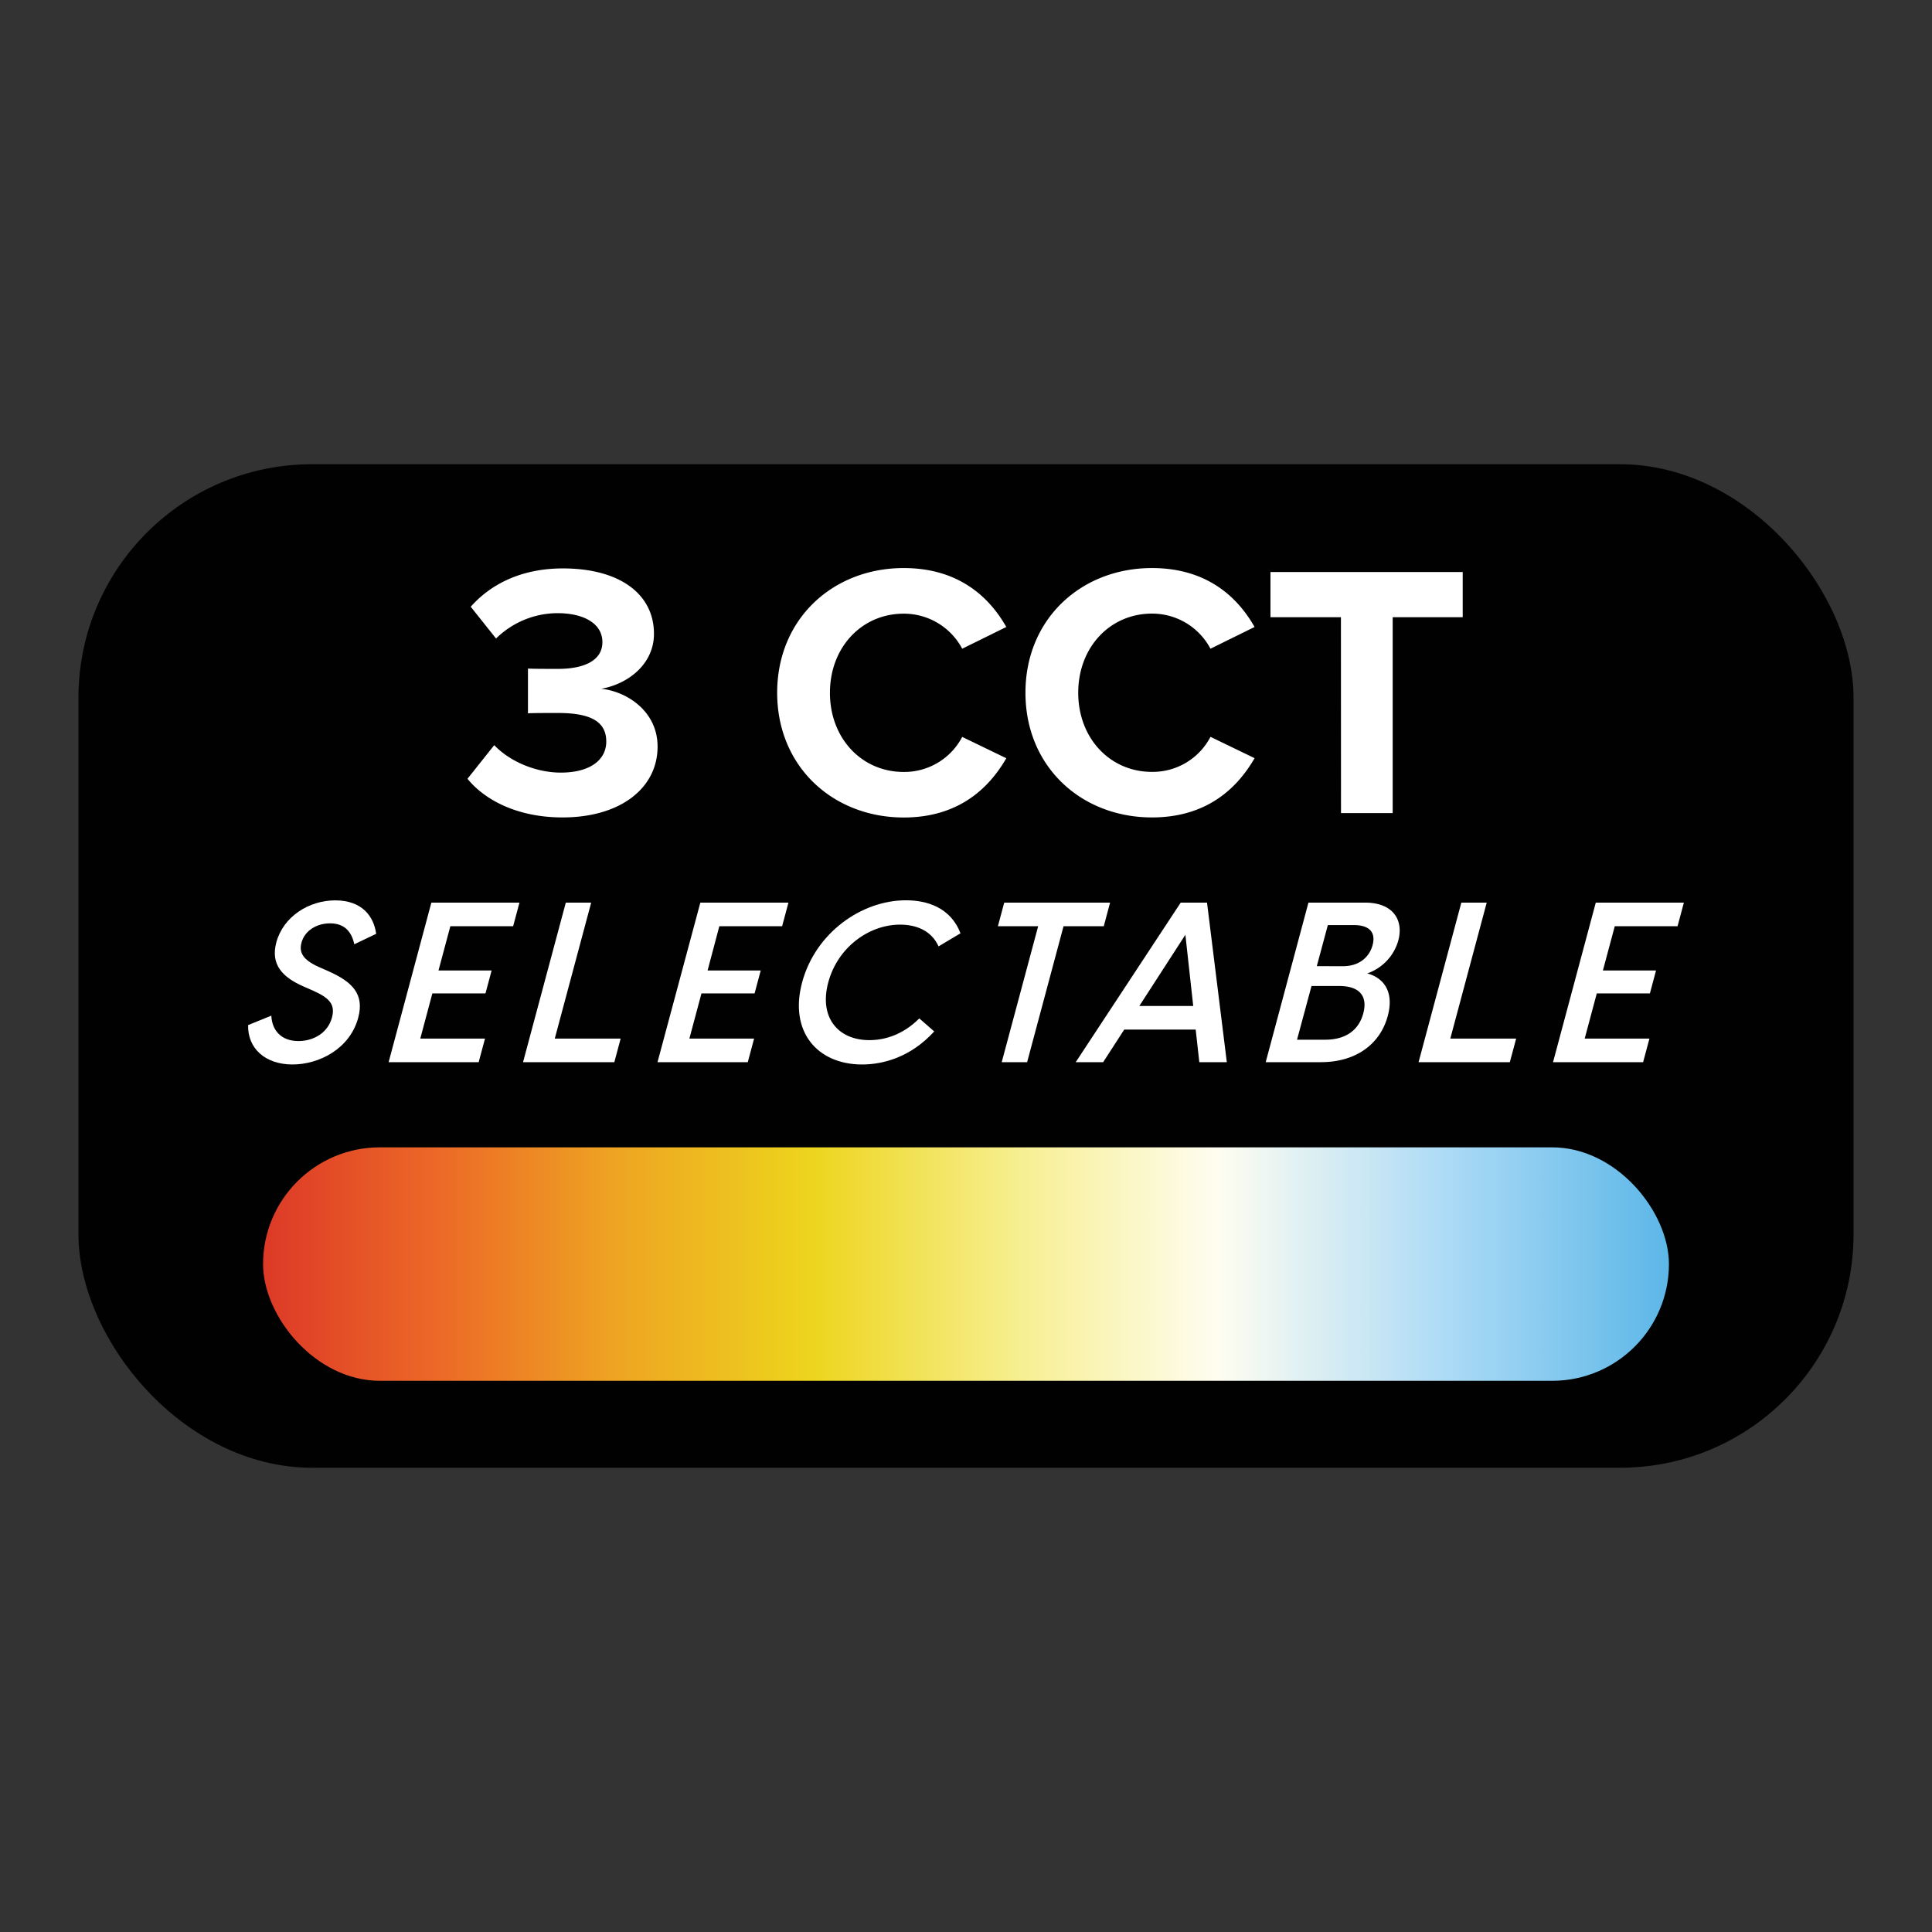
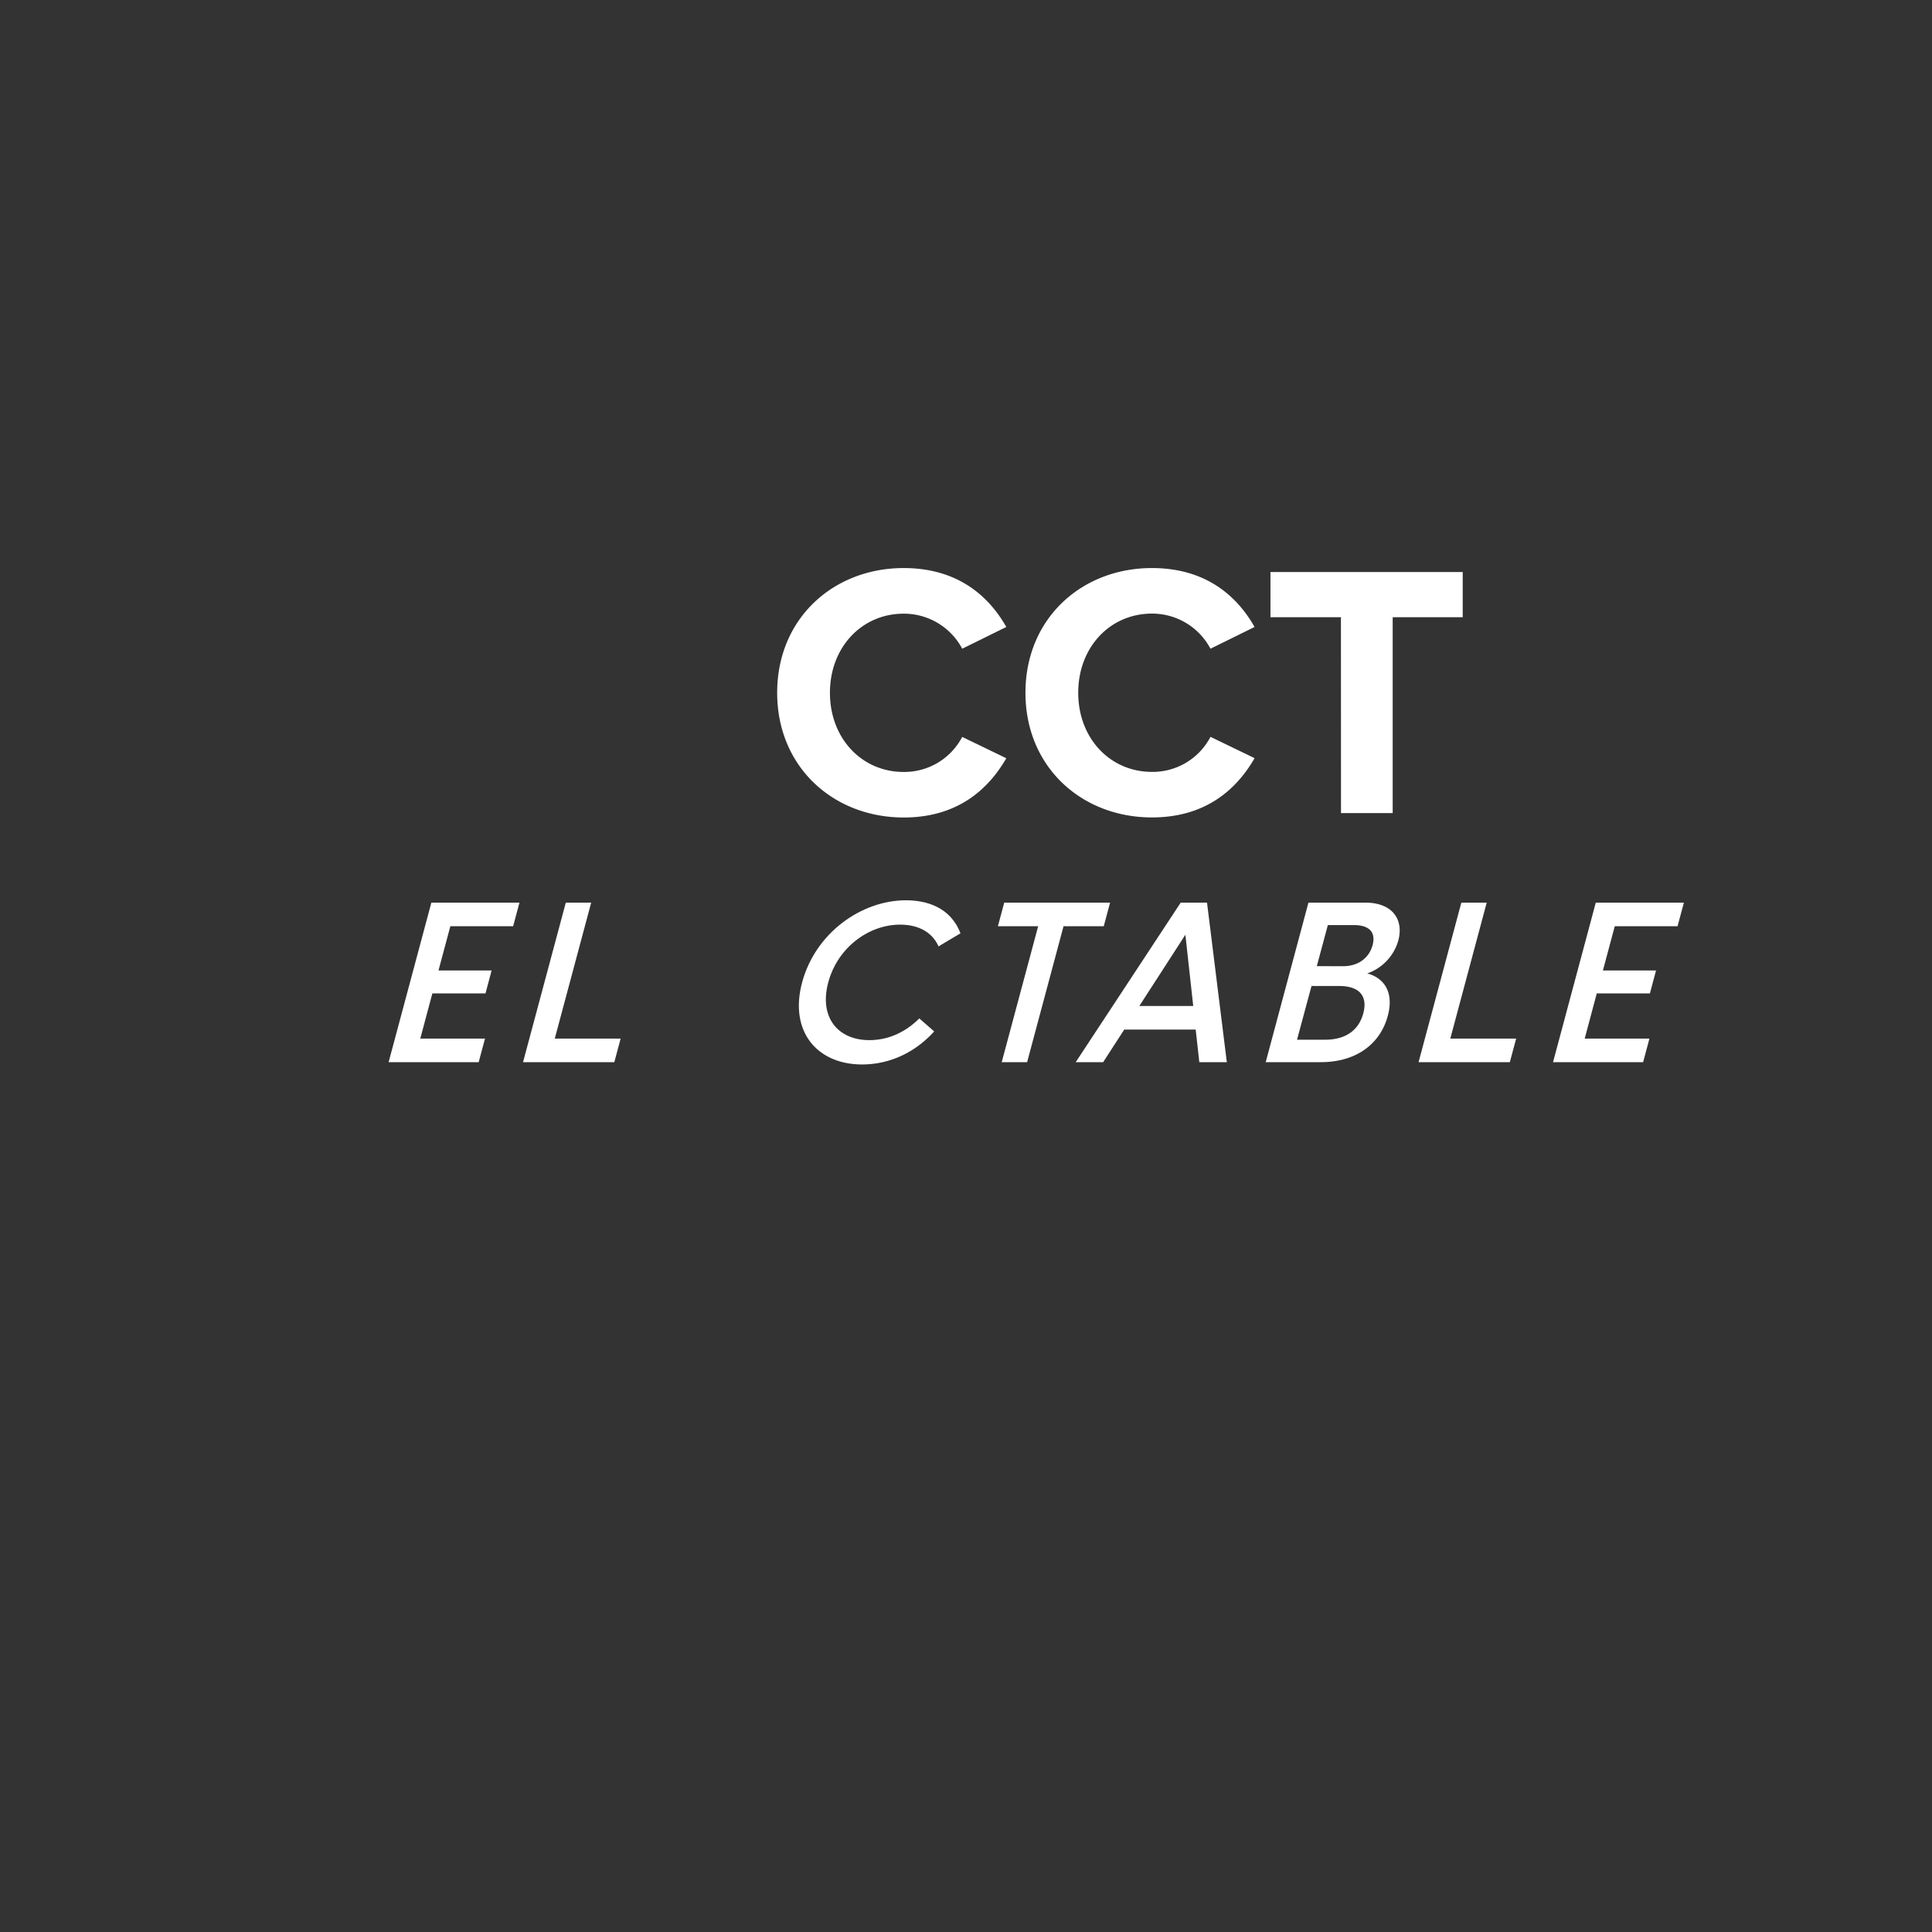
<svg xmlns="http://www.w3.org/2000/svg" id="Layer_1" data-name="Layer 1" viewBox="0 0 800 800">
  <rect x="0" y="0" width="800" height="800" fill="#333333" stroke="none" />
  <defs>
    <style>.cls-1{fill:#010101;}.cls-2{fill:#fff;}.cls-3{fill:url(#linear-gradient);}</style>
    <linearGradient id="linear-gradient" x1="108.93" y1="523.43" x2="691.07" y2="523.43" gradientUnits="userSpaceOnUse">
      <stop offset="0" stop-color="#dd3927" />
      <stop offset="0.12" stop-color="#ec6727" />
      <stop offset="0.25" stop-color="#eea422" />
      <stop offset="0.39" stop-color="#edd51d" />
      <stop offset="0.54" stop-color="#f7ef92" />
      <stop offset="0.68" stop-color="#fefdf1" />
      <stop offset="0.84" stop-color="#addbf6" />
      <stop offset="1" stop-color="#5cb7e7" />
    </linearGradient>
  </defs>
-   <rect class="cls-1" x="32.49" y="192.23" width="735.02" height="415.53" rx="96.67" />
-   <path class="cls-2" d="M102.74,424.47l9.61-3.91c.27,6,4,10.52,11.24,10.52,6,0,12.11-3.17,13.88-9.78,1.54-5.76-1.6-8.28-8-11.17l-3.83-1.67c-8.41-3.72-13.74-8.83-11.22-18.24,2.87-10.7,13.51-17.4,24.4-17.4,11.26,0,16,6.8,16.94,13.86L146.71,391c-1.2-5.59-4.38-8.66-10.06-8.66-5.4,0-10.44,2.89-11.81,8-1.08,4,.52,7.08,7.16,10.06l4,1.76c10.06,4.47,14.92,9.59,12.33,19.26-3.44,12.85-16.17,19.36-27.24,19.36C109.74,440.75,102.5,434.05,102.74,424.47Z" />
  <path class="cls-2" d="M178.62,373.75H215.1l-2.62,9.78h-26l-4.91,18.32h22l-2.54,9.5h-22l-5,18.7h26.8l-2.62,9.77H160.92Z" />
  <path class="cls-2" d="M234.29,373.75H244.8l-15.08,56.3H257l-2.62,9.77H216.58Z" />
-   <path class="cls-2" d="M290,373.75h36.48l-2.62,9.78h-26L293,401.85h22l-2.54,9.5h-22l-5,18.7h26.8l-2.62,9.77H272.26Z" />
  <path class="cls-2" d="M332.14,406.79c5.46-20.38,24.45-34,43-34,8.56,0,18.48,2.89,22.57,13.68l-9.08,5.4c-3-6.7-9.49-9-15.91-9-12.93,0-25.87,9.4-29.76,23.92S347,430.7,360,430.7c6.52,0,14-2.33,20.66-9l6.18,5.4c-9.87,10.8-21.34,13.68-29.9,13.68C338.39,440.75,326.68,427.17,332.14,406.79Z" />
  <path class="cls-2" d="M429.88,383.53H413.21l2.62-9.78h43.83l-2.61,9.78H440.39l-15.08,56.29H414.79Z" />
  <path class="cls-2" d="M499.8,373.75,508,439.82H496.61l-1.5-13.49H465.52l-8.73,13.49H445.43l43.48-66.07Zm-5.71,42.81-3.25-29.5-19.07,29.5Z" />
  <path class="cls-2" d="M541.8,373.75h23.45c11.45,0,16.07,7.08,13.75,15.73a20.26,20.26,0,0,1-12.85,13.59c6.94,1.86,11.15,7.72,8.5,17.58-3,11.26-12.67,19.17-27.75,19.17H524.1Zm14.26,26.34c6.61,0,10.93-3.63,12.3-8.75s-1.13-8.28-7.74-8.28H549.83l-4.57,17Zm-7.32,30.43c8.66,0,13.94-4.1,15.76-10.89s-1.14-11.35-10-11.35H543.07l-6,22.24Z" />
  <path class="cls-2" d="M605.11,373.75h10.51l-15.08,56.3h27.27l-2.62,9.77H587.4Z" />
  <path class="cls-2" d="M660.78,373.75h36.48l-2.62,9.78h-26l-4.91,18.32h22l-2.54,9.5h-22l-5,18.7H683l-2.62,9.77H643.08Z" />
-   <path class="cls-2" d="M204.65,308.55c6.88,7.18,17.81,11.37,27.53,11.37,12.12,0,18.86-5.23,18.86-12.87,0-8.08-6.14-11.82-20-11.82-4.19,0-10.93,0-12.42.15V276.83c1.79.14,8.67.14,12.42.14,11.07,0,18.4-3.59,18.4-11.07,0-7.93-8.08-12-18.55-12A36.41,36.41,0,0,0,205.4,264.4l-10.48-13.16c8.08-9.13,20.65-15.87,38.16-15.87,23.35,0,37.71,10.48,37.71,27.09,0,12.57-10.77,20.8-21.85,22.75,10.18,1,23.35,9,23.35,23.94,0,17.21-15.42,29.33-39.36,29.33-18.41,0-32-7-39.36-16Z" />
  <path class="cls-2" d="M321.81,286.85c0-30.68,23.2-51.63,52.38-51.63,22.75,0,35.47,12,42.5,24.4l-18.26,9a27.33,27.33,0,0,0-24.24-14.51c-17.36,0-30.53,13.92-30.53,32.77s13.17,32.77,30.53,32.77a27.05,27.05,0,0,0,24.24-14.51l18.26,8.83c-7.18,12.42-19.75,24.54-42.5,24.54C345,338.48,321.81,317.53,321.81,286.85Z" />
  <path class="cls-2" d="M424.62,286.85c0-30.68,23.19-51.63,52.37-51.63,22.75,0,35.47,12,42.5,24.4l-18.26,9A27.32,27.32,0,0,0,477,254.08c-17.36,0-30.53,13.92-30.53,32.77s13.17,32.77,30.53,32.77a27,27,0,0,0,24.24-14.51l18.26,8.83c-7.18,12.42-19.75,24.54-42.5,24.54C447.81,338.48,424.62,317.53,424.62,286.85Z" />
  <path class="cls-2" d="M555.25,255.58H526.07V236.87h79.61v18.71h-29v81.1h-21.4Z" />
-   <rect class="cls-3" x="108.93" y="475.09" width="582.14" height="96.67" rx="48.34" />
</svg>